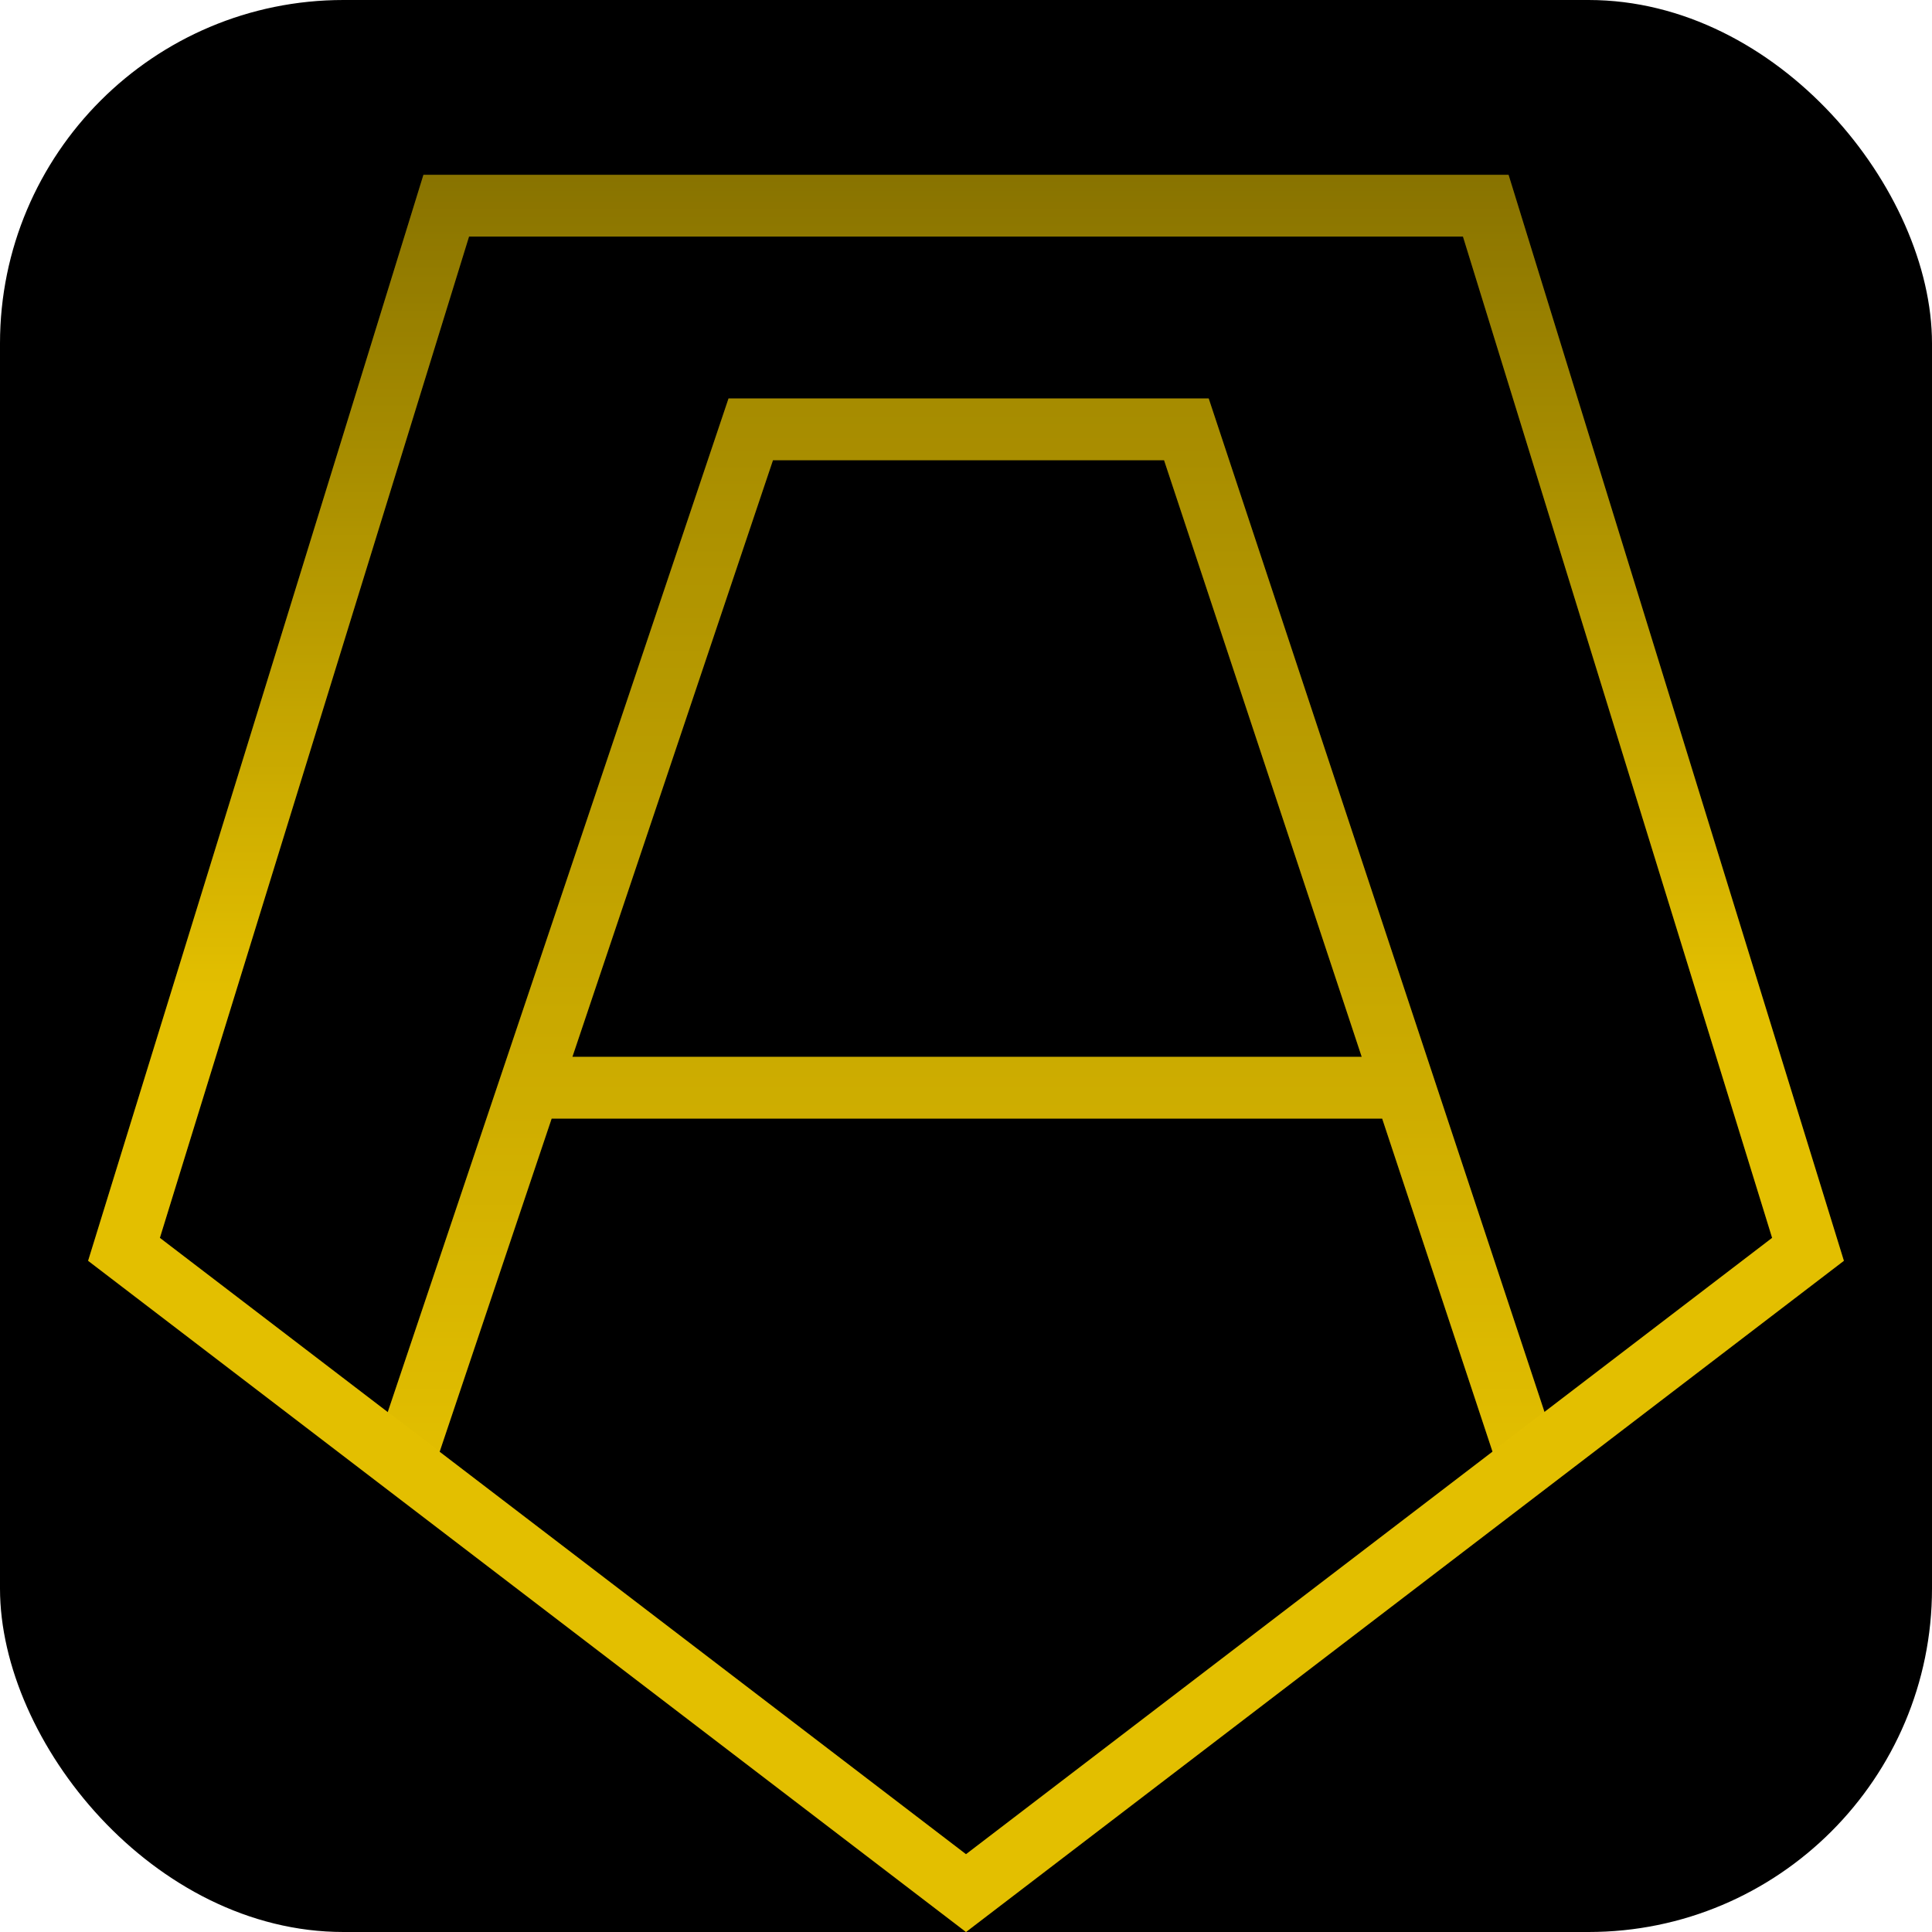
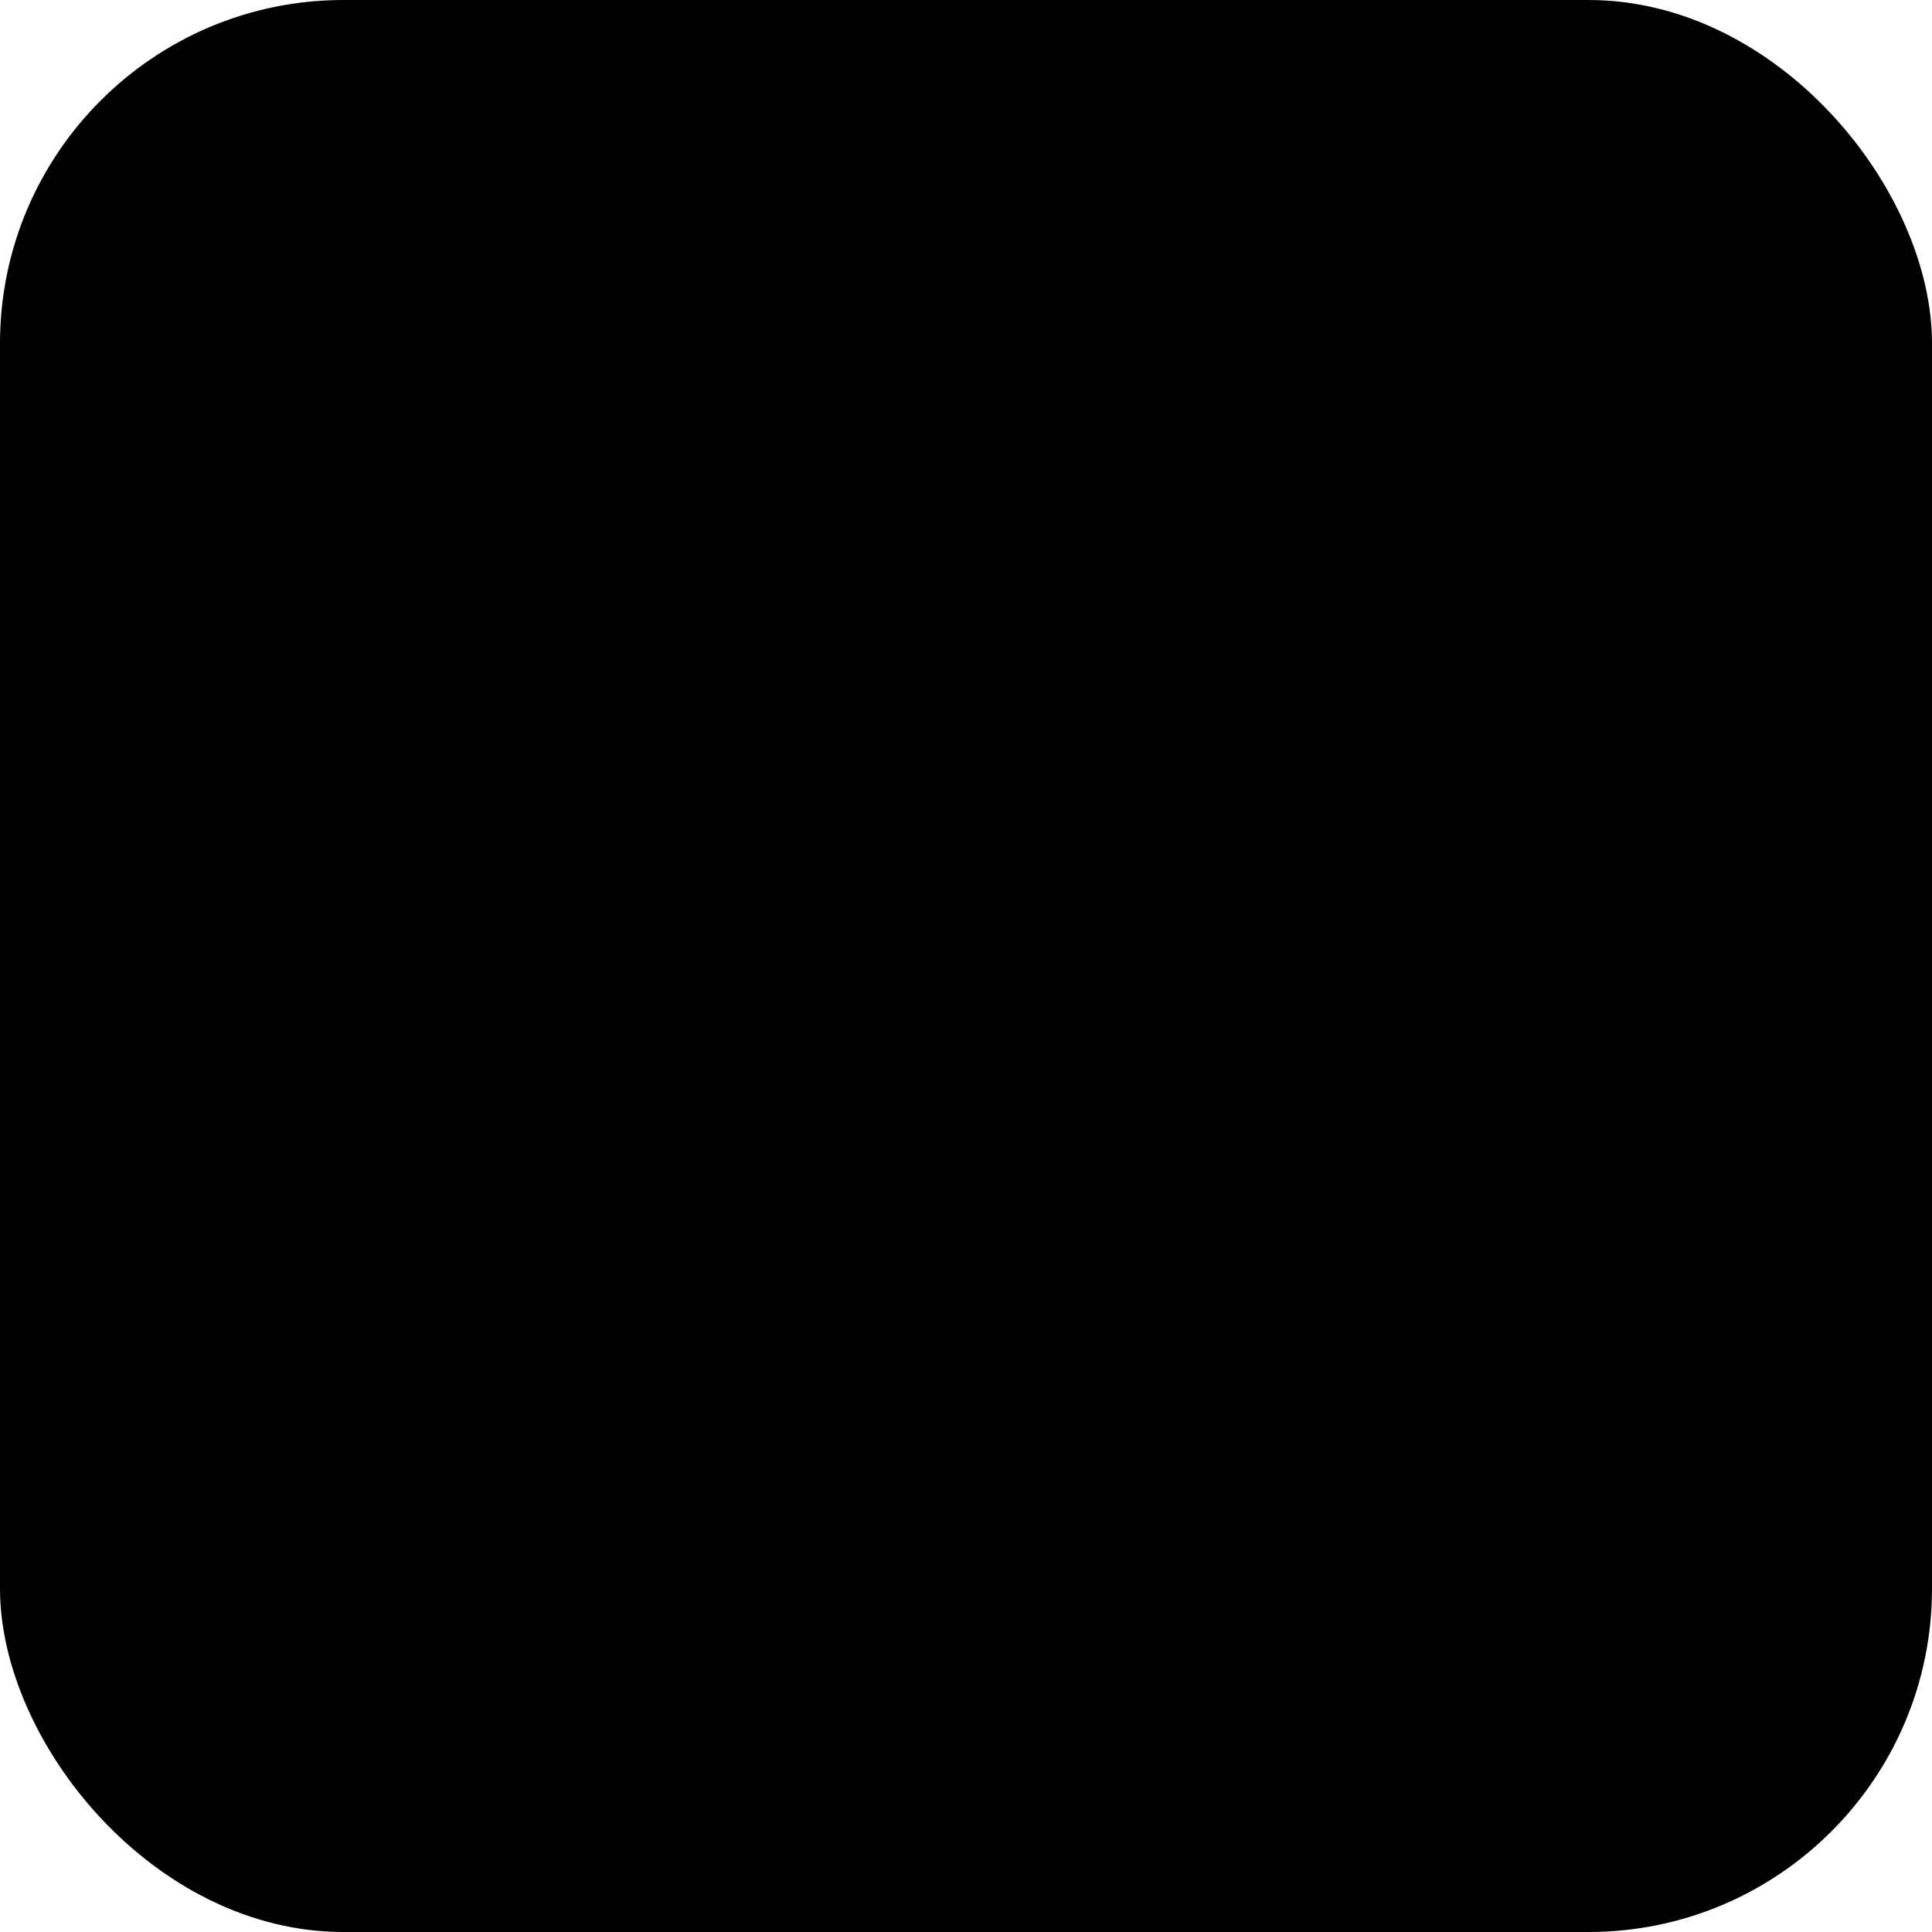
<svg xmlns="http://www.w3.org/2000/svg" width="180" height="180" viewBox="0 0 180 180" fill="none">
  <g clip-path="url(#clip0_7428_49)">
    <rect width="180" height="180" rx="32" fill="black" />
-     <path d="M37 138L49.325 101.34M143 138L130.854 101.34M130.854 101.34L110.532 40H69.946L49.325 101.34M130.854 101.34H49.325" stroke="url(#paint0_linear_7428_49)" stroke-width="5.758" />
-     <path d="M37 138L49.325 101.34M143 138L130.854 101.34M130.854 101.34L110.532 40H69.946L49.325 101.34M130.854 101.34H49.325" stroke="#746200" stroke-opacity="0.2" stroke-width="5.758" />
-     <path d="M168.448 116.398L90 176.376L11.552 116.398L41.575 19.163L138.425 19.163L168.448 116.398Z" stroke="url(#paint1_linear_7428_49)" stroke-width="5.758" />
-     <path d="M168.448 116.398L90 176.376L11.552 116.398L41.575 19.163L138.425 19.163L168.448 116.398Z" stroke="#746200" stroke-opacity="0.2" stroke-width="5.758" />
  </g>
  <defs>
    <linearGradient id="paint0_linear_7428_49" x1="90" y1="-43.126" x2="90" y2="138" gradientUnits="userSpaceOnUse">
      <stop stop-color="#766300" />
      <stop offset="1" stop-color="#FFD700" />
    </linearGradient>
    <linearGradient id="paint1_linear_7428_49" x1="90" y1="92.611" x2="90" y2="-1" gradientUnits="userSpaceOnUse">
      <stop stop-color="#FFD700" />
      <stop offset="1" stop-color="#746200" />
    </linearGradient>
    <clipPath id="clip0_7428_49">
      <rect width="180" height="180" rx="32" fill="white" />
    </clipPath>
  </defs>
</svg>